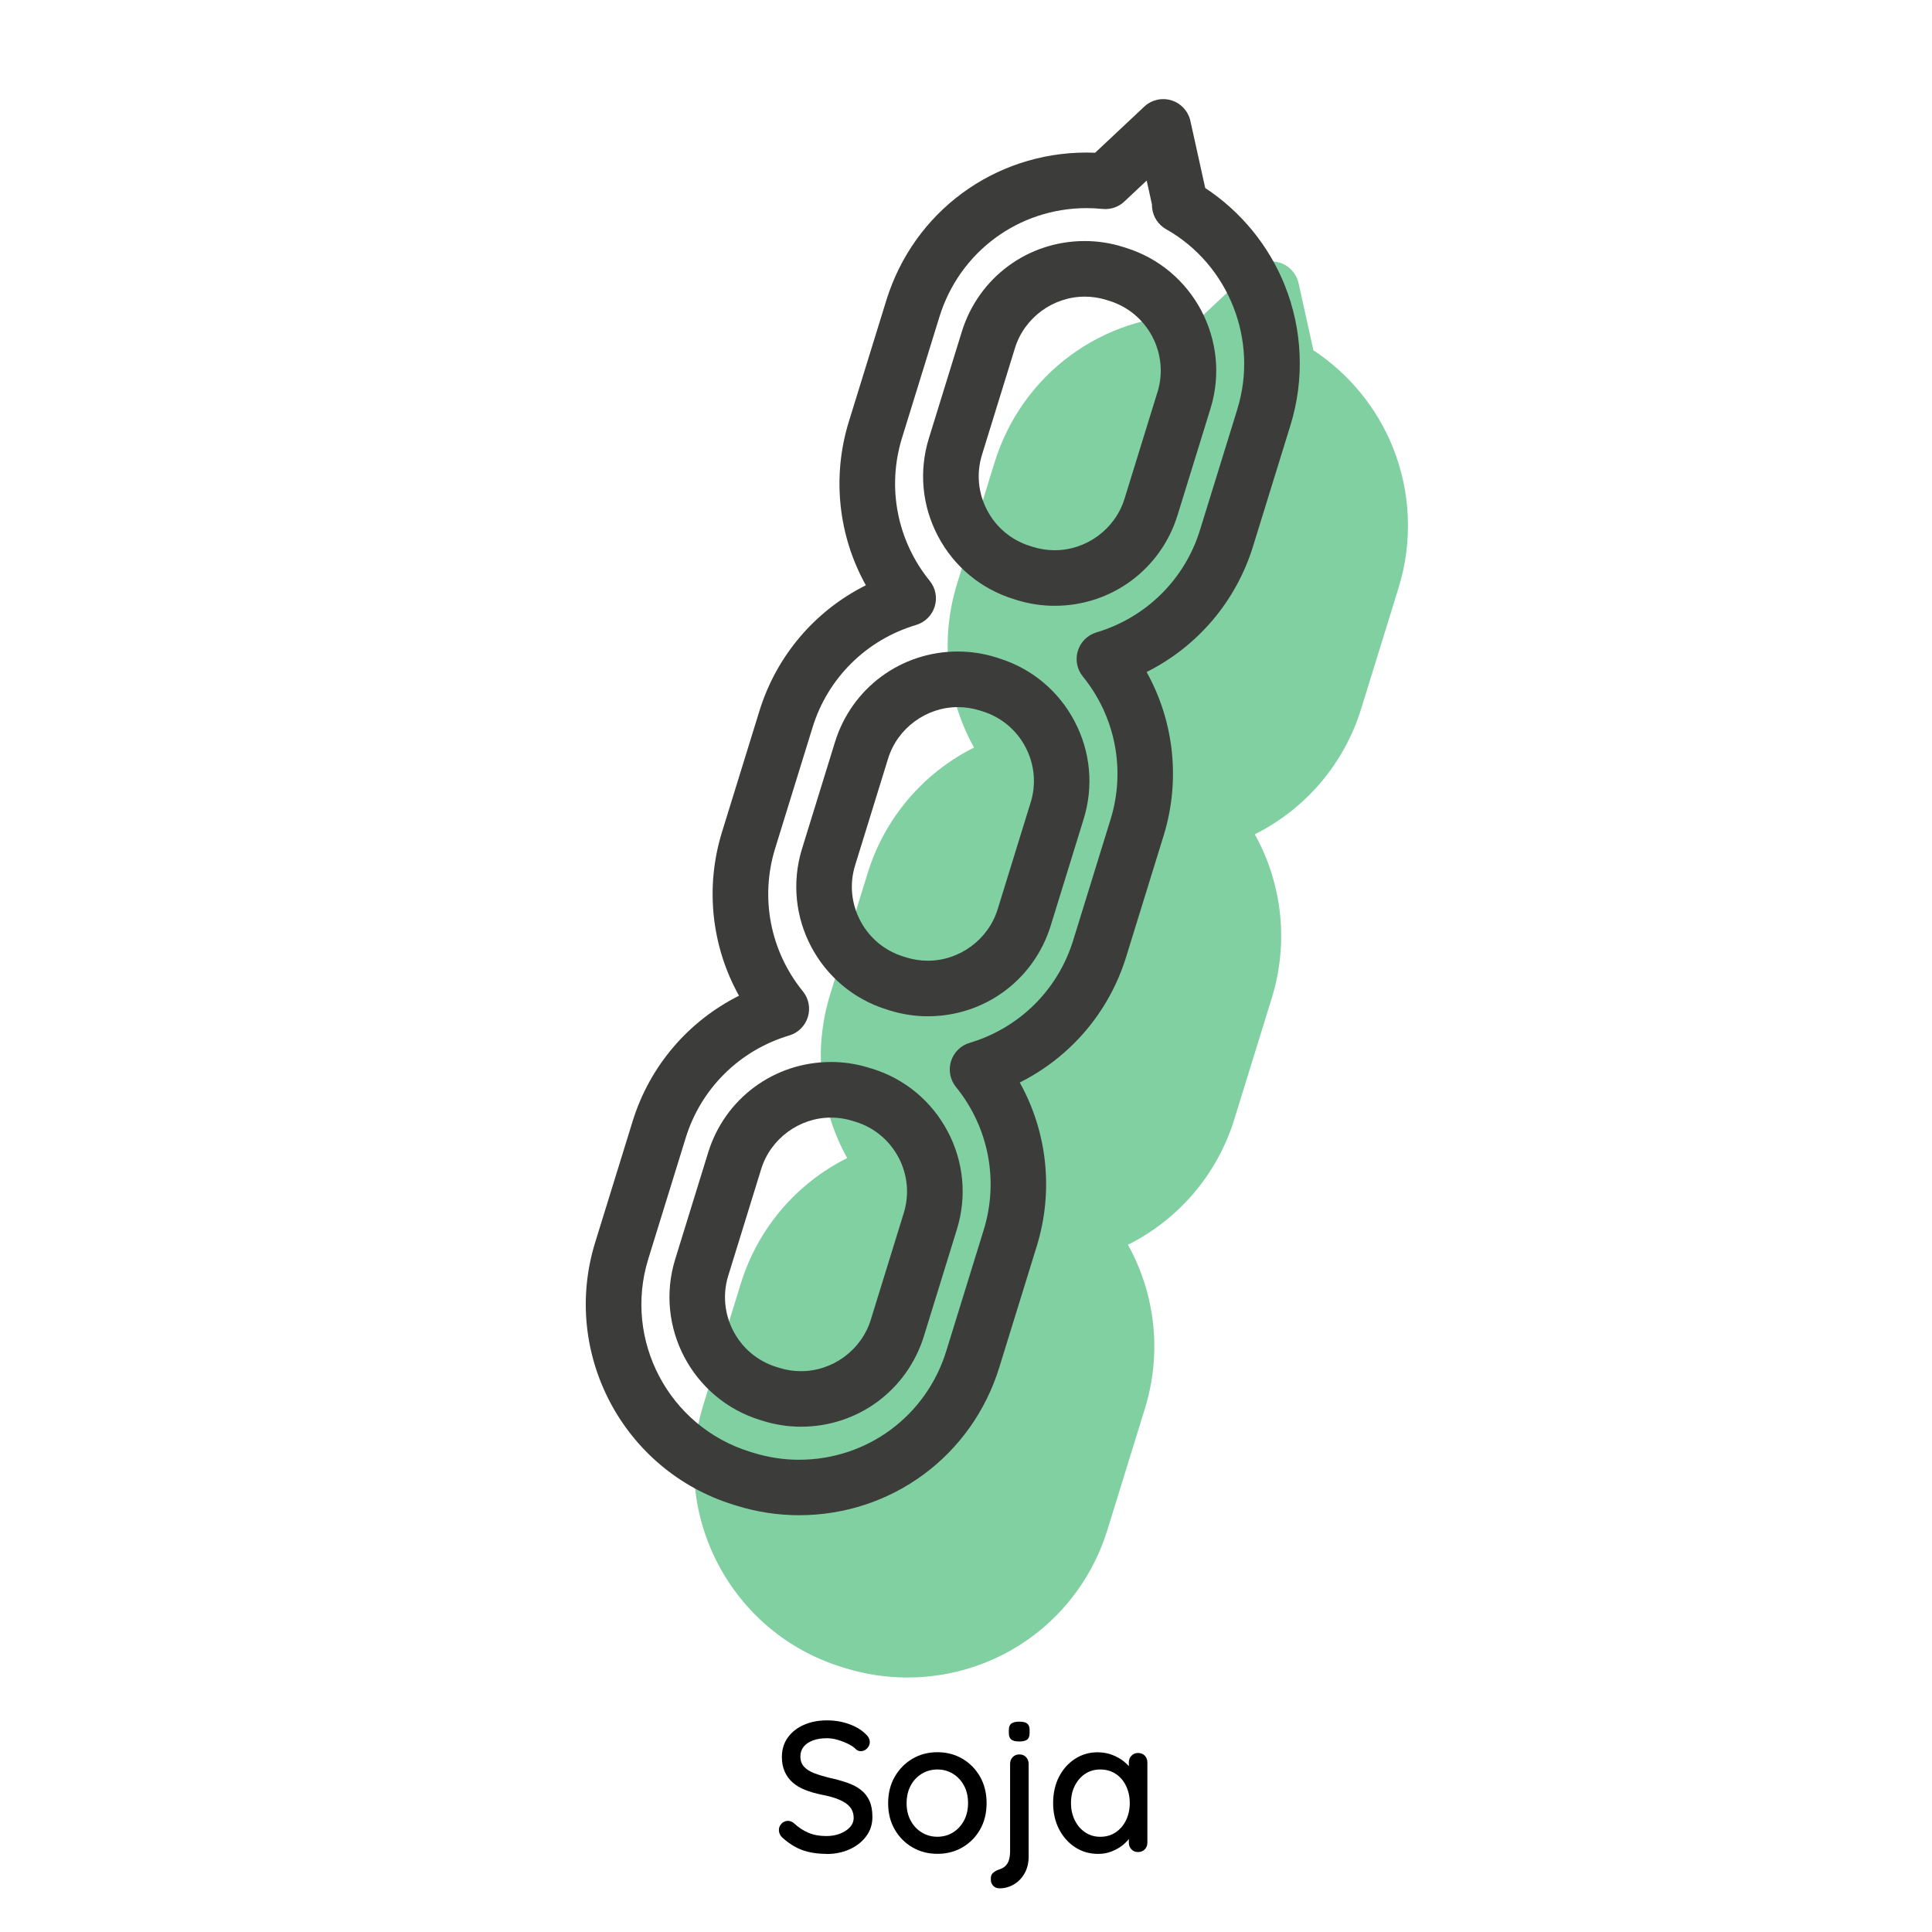
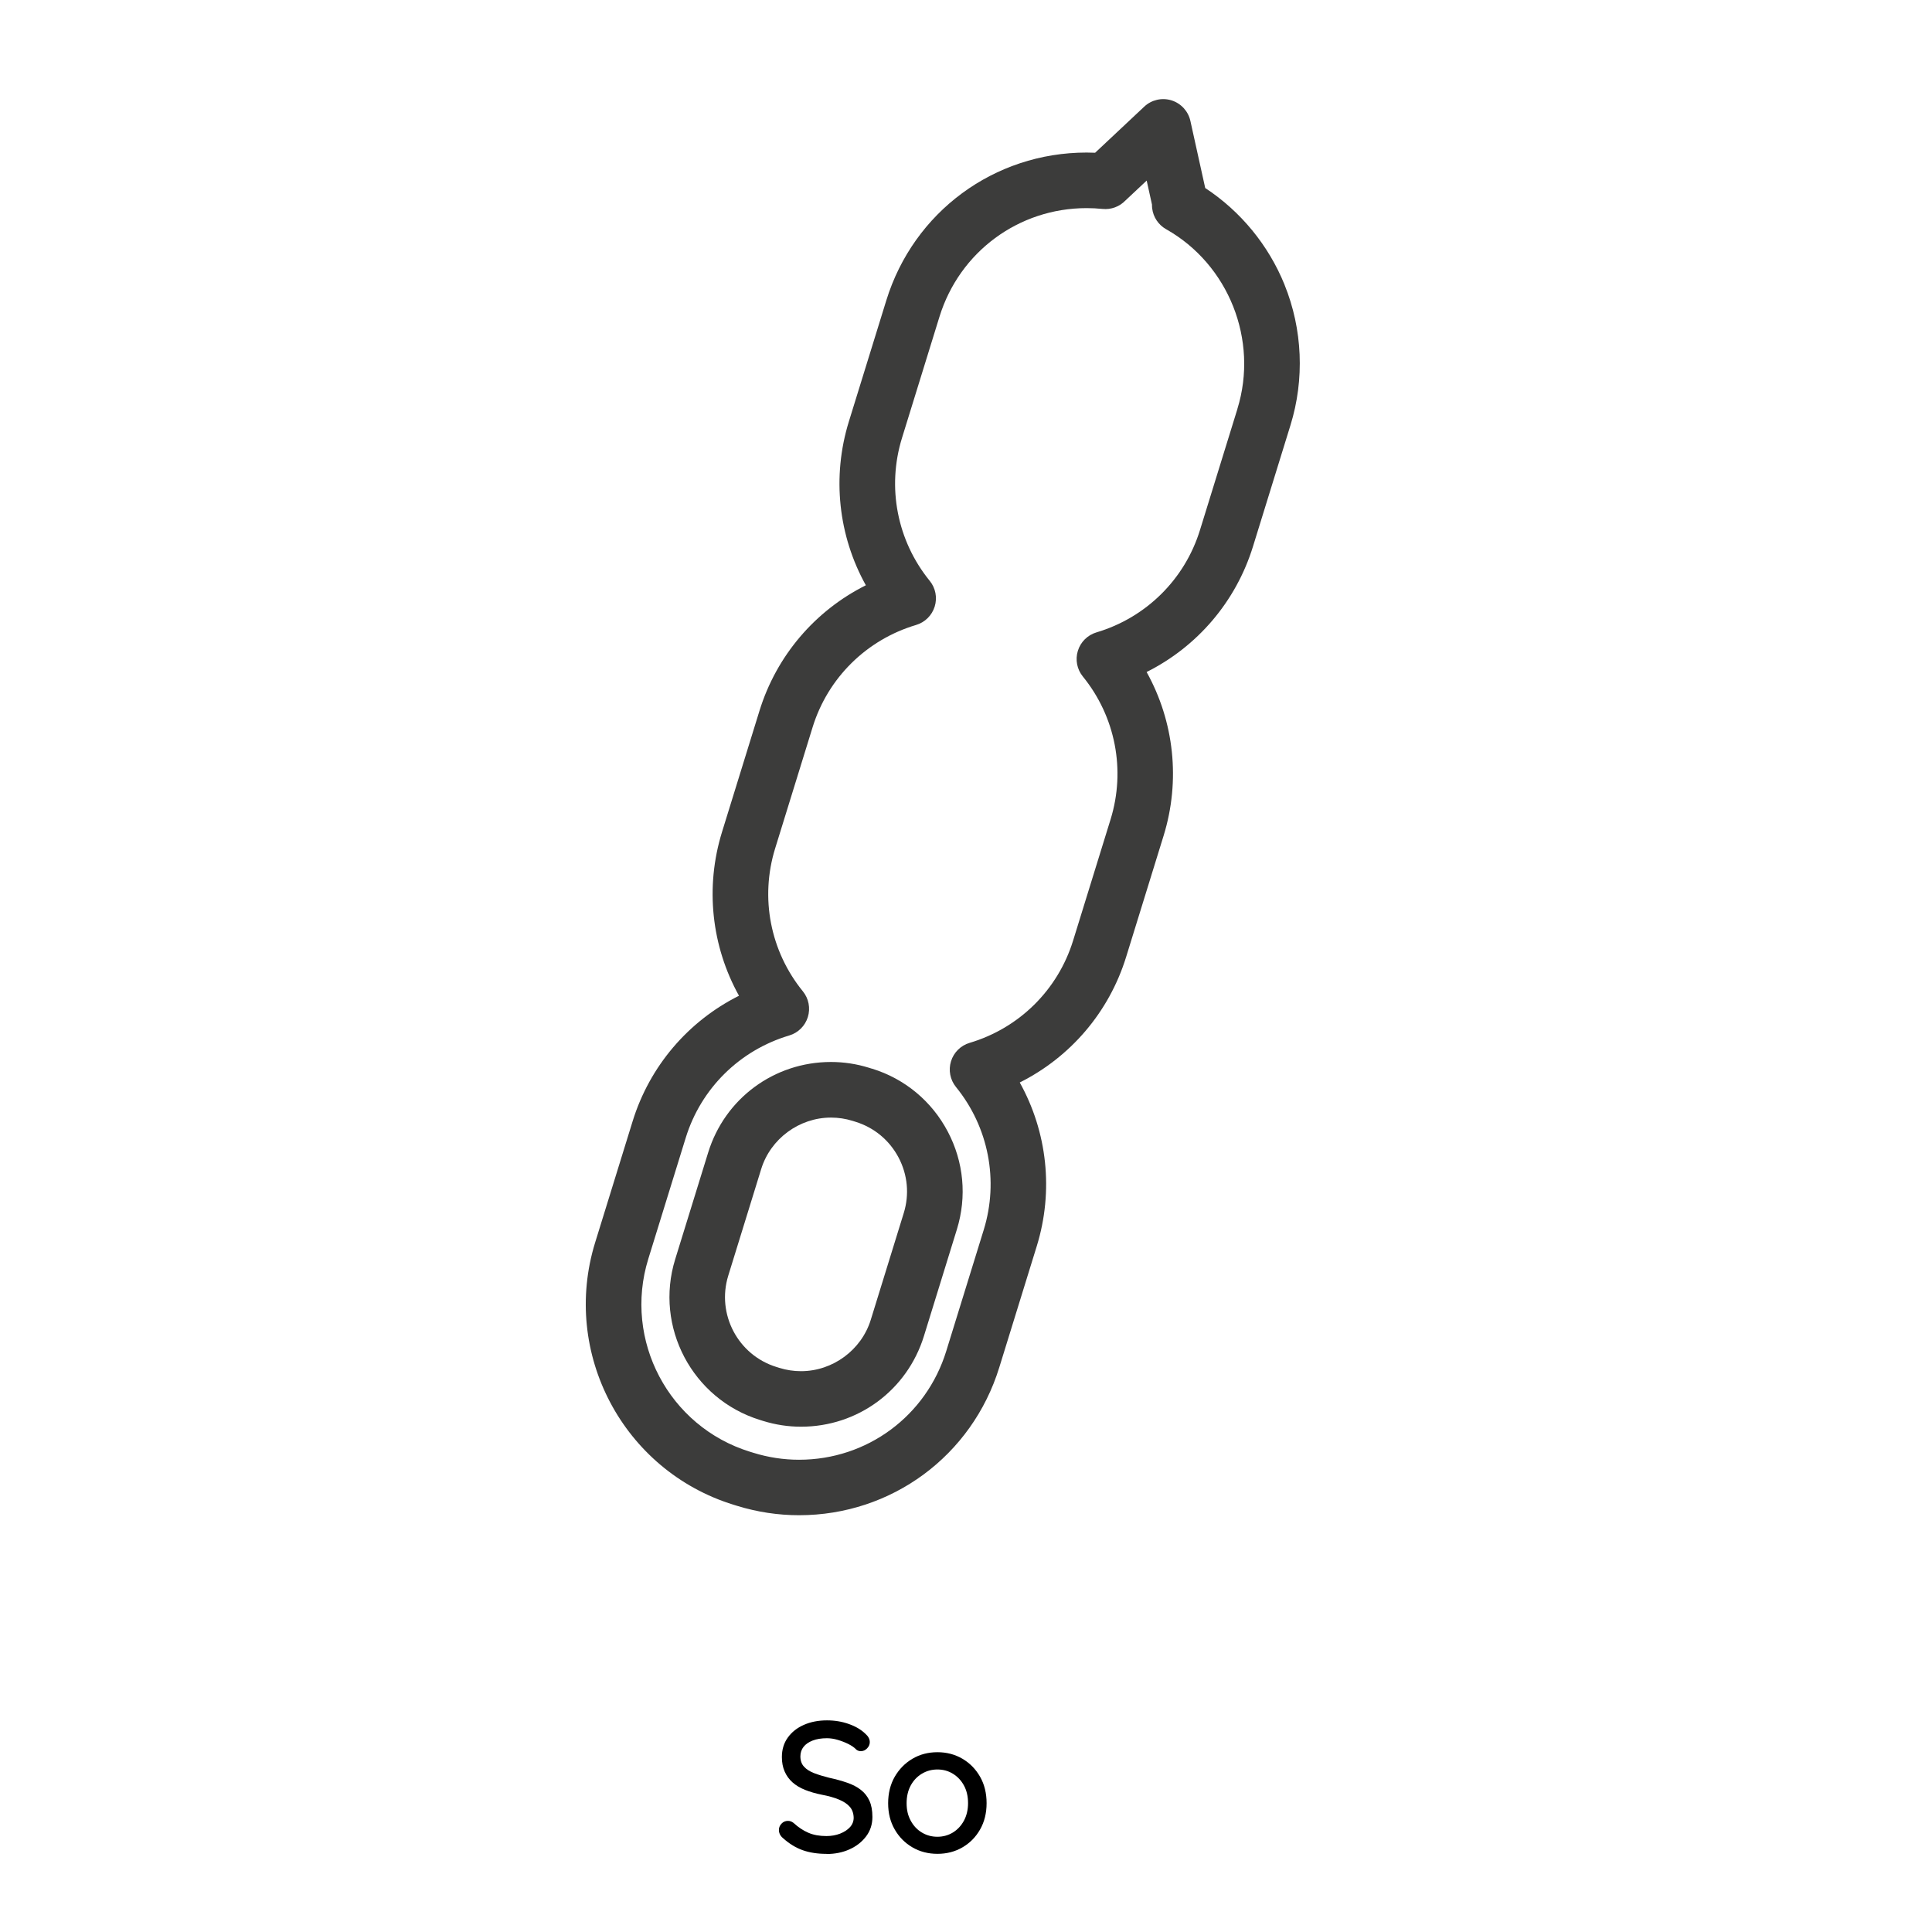
<svg xmlns="http://www.w3.org/2000/svg" viewBox="0 0 500 500" version="1.1" id="Capa_1">
  <defs>
    <style>
      .st0 {
        fill: #3c3c3b;
      }

      .st1 {
        fill: #fff;
      }

      .st2 {
        fill: #04a344;
        opacity: .5;
      }
    </style>
  </defs>
  <rect height="500" width="500" x="0" class="st1" />
  <g>
-     <path d="M360.45,115.71c-4.15-10.25-11.37-19.03-20.54-25.05l-3.84-17.37c-.56-2.52-2.43-4.55-4.9-5.32-2.47-.76-5.16-.14-7.04,1.63l-12.71,11.93c-.74-.03-1.48-.05-2.21-.05-23.93,0-44.76,15.37-51.83,38.25l-9.7,31.38c-4.41,14.28-2.73,29.54,4.4,42.36-13.12,6.57-23.12,18.21-27.53,32.49l-9.7,31.38c-4.41,14.28-2.73,29.54,4.4,42.36-13.12,6.57-23.12,18.21-27.53,32.49l-9.7,31.38c-8.83,28.59,7.24,59.03,35.82,67.86l.91.28c5.22,1.61,10.62,2.43,16.04,2.43h0c23.93,0,44.76-15.37,51.82-38.25l9.7-31.38c4.41-14.28,2.73-29.54-4.4-42.36,13.12-6.57,23.12-18.21,27.53-32.49l9.7-31.38c4.41-14.28,2.73-29.54-4.4-42.36,13.12-6.57,23.12-18.21,27.53-32.49l9.7-31.38c3.68-11.9,3.14-24.81-1.53-36.34Z" class="st2" />
    <g>
-       <path d="M291.33,64.12l-.8-.25c-3.19-.99-6.49-1.49-9.81-1.49-14.68,0-27.46,9.42-31.8,23.45l-8.53,27.61c-2.62,8.48-1.78,17.48,2.37,25.34,4.15,7.86,11.11,13.64,19.58,16.26l.8.25c3.19.99,6.49,1.49,9.81,1.49,14.68,0,27.46-9.42,31.8-23.45l8.53-27.61c5.41-17.52-4.44-36.18-21.96-41.6ZM299.55,101.48l-8.53,27.61c-2.42,7.84-9.85,13.31-18.06,13.31-1.88,0-3.75-.28-5.56-.84l-.8-.25c-4.81-1.49-8.76-4.77-11.11-9.23-2.36-4.47-2.84-9.58-1.35-14.39l8.53-27.61c2.42-7.84,9.85-13.31,18.06-13.31,1.88,0,3.75.28,5.56.84l.8.25c9.95,3.08,15.54,13.67,12.47,23.62Z" class="st0" />
-       <path d="M258.5,170.35l-.8-.25c-3.19-.99-6.49-1.49-9.81-1.49-14.68,0-27.46,9.42-31.8,23.45l-8.53,27.61c-5.42,17.52,4.44,36.19,21.96,41.6l.8.25c3.19.99,6.49,1.49,9.81,1.49,14.68,0,27.46-9.42,31.79-23.44l8.53-27.61c2.62-8.48,1.78-17.48-2.38-25.34-4.15-7.86-11.11-13.64-19.58-16.26ZM266.72,207.71l-8.53,27.61c-2.42,7.84-9.85,13.31-18.06,13.31-1.88,0-3.75-.28-5.56-.84l-.8-.25c-4.81-1.49-8.76-4.77-11.11-9.23-2.36-4.47-2.84-9.58-1.35-14.39l8.53-27.61c2.42-7.84,9.85-13.31,18.06-13.31,1.88,0,3.75.28,5.56.84l.8.25c4.81,1.49,8.76,4.77,11.12,9.23,2.36,4.47,2.84,9.58,1.35,14.39Z" class="st0" />
      <path d="M225.67,276.58l-.8-.25c-3.19-.99-6.49-1.49-9.81-1.49-14.68,0-27.46,9.42-31.79,23.44l-8.53,27.61c-5.42,17.52,4.44,36.19,21.96,41.6l.8.25c3.19.99,6.49,1.49,9.81,1.49,14.68,0,27.46-9.42,31.8-23.45l8.53-27.61c2.62-8.48,1.78-17.48-2.37-25.34-4.15-7.86-11.11-13.64-19.58-16.26ZM233.89,313.94l-8.53,27.61c-2.42,7.84-9.85,13.31-18.06,13.31-1.88,0-3.75-.28-5.56-.84l-.8-.25c-9.95-3.07-15.54-13.67-12.47-23.62l8.53-27.61c2.42-7.84,9.85-13.31,18.06-13.31,1.88,0,3.75.28,5.56.84l.8.25c4.81,1.49,8.76,4.77,11.12,9.23,2.36,4.47,2.84,9.58,1.35,14.39Z" class="st0" />
      <path d="M332.45,73.71c-4.15-10.25-11.37-19.03-20.54-25.05l-3.84-17.37c-.56-2.52-2.43-4.55-4.9-5.32-2.47-.76-5.16-.14-7.04,1.63l-12.71,11.93c-.74-.03-1.48-.05-2.21-.05-23.93,0-44.76,15.37-51.83,38.25l-9.7,31.38c-4.41,14.28-2.73,29.54,4.4,42.36-13.12,6.57-23.12,18.21-27.53,32.49l-9.7,31.38c-4.41,14.28-2.73,29.54,4.4,42.36-13.12,6.57-23.12,18.21-27.53,32.49l-9.7,31.38c-8.83,28.59,7.24,59.03,35.82,67.86l.91.28c5.22,1.61,10.62,2.43,16.04,2.43h0c23.93,0,44.76-15.37,51.82-38.25l9.7-31.38c4.41-14.28,2.73-29.54-4.4-42.36,13.12-6.57,23.12-18.21,27.53-32.49l9.7-31.38c4.41-14.28,2.73-29.54-4.4-42.36,13.12-6.57,23.12-18.21,27.53-32.49l9.7-31.38c3.68-11.9,3.14-24.81-1.53-36.34ZM320.25,105.81l-9.7,31.38c-3.94,12.76-13.95,22.65-26.78,26.47-2.3.68-4.11,2.47-4.82,4.77-.71,2.29-.23,4.79,1.29,6.65,8.44,10.38,11.12,24.2,7.18,36.96l-9.7,31.38c-3.94,12.76-13.95,22.66-26.78,26.47-2.3.68-4.11,2.47-4.82,4.77-.71,2.29-.23,4.79,1.29,6.66,8.44,10.38,11.12,24.2,7.18,36.96l-9.7,31.38c-5.2,16.82-20.51,28.12-38.09,28.12-3.98,0-7.95-.6-11.79-1.79l-.91-.28c-21.01-6.49-32.82-28.87-26.33-49.88l9.7-31.38c3.94-12.76,13.95-22.65,26.78-26.47,2.3-.68,4.11-2.47,4.82-4.77.71-2.29.23-4.79-1.29-6.66-8.44-10.38-11.12-24.2-7.18-36.96l9.7-31.38c3.94-12.76,13.95-22.65,26.78-26.47,2.3-.68,4.11-2.47,4.82-4.77.71-2.29.23-4.79-1.29-6.65-8.44-10.38-11.12-24.2-7.18-36.96l9.7-31.38c5.2-16.82,20.51-28.12,38.09-28.12,1.37,0,2.75.07,4.11.21,2.22.23,4.4-.59,5.93-2.18l5.5-5.16,1.37,6.21c0,.32.01.65.05.97.27,2.27,1.61,4.28,3.6,5.4,16.2,9.14,23.96,28.7,18.46,46.49Z" class="st0" />
    </g>
  </g>
  <g>
    <path d="M213.91,479.78c-2.3,0-4.35-.31-6.14-.94-1.79-.62-3.5-1.67-5.14-3.14-.35-.29-.62-.62-.79-.98-.18-.37-.26-.74-.26-1.13,0-.61.22-1.15.67-1.63.45-.48,1.01-.72,1.68-.72.51,0,.99.18,1.44.53,1.22,1.12,2.49,1.97,3.82,2.54,1.33.58,2.89.86,4.68.86,1.28,0,2.46-.21,3.53-.62,1.07-.42,1.93-.98,2.57-1.68.64-.7.96-1.52.96-2.45-.03-1.15-.37-2.1-1.01-2.83-.64-.74-1.58-1.36-2.81-1.87-1.23-.51-2.71-.93-4.44-1.25-1.6-.32-3.04-.74-4.32-1.25-1.28-.51-2.36-1.16-3.24-1.94-.88-.78-1.56-1.72-2.04-2.81-.48-1.09-.72-2.34-.72-3.74,0-1.95.51-3.64,1.54-5.06,1.02-1.42,2.42-2.52,4.18-3.29,1.76-.77,3.74-1.15,5.95-1.15,2.02,0,3.9.31,5.66.94,1.76.62,3.18,1.46,4.27,2.52.77.67,1.15,1.39,1.15,2.16,0,.61-.23,1.15-.7,1.63-.46.48-1,.72-1.61.72-.45,0-.83-.13-1.15-.38-.51-.54-1.2-1.03-2.06-1.46-.86-.43-1.78-.79-2.76-1.08-.98-.29-1.91-.43-2.81-.43-1.44,0-2.67.2-3.7.6-1.02.4-1.81.94-2.35,1.63-.54.69-.82,1.51-.82,2.47,0,1.09.31,1.98.94,2.66.62.69,1.5,1.25,2.62,1.68,1.12.43,2.4.82,3.84,1.18,1.76.38,3.34.82,4.73,1.3s2.57,1.1,3.53,1.85c.96.75,1.7,1.69,2.21,2.81.51,1.12.77,2.51.77,4.18,0,1.92-.54,3.6-1.63,5.04-1.09,1.44-2.52,2.56-4.3,3.36-1.78.8-3.75,1.2-5.93,1.2Z" />
    <path d="M255.33,466.67c0,2.56-.56,4.82-1.68,6.79-1.12,1.97-2.64,3.51-4.56,4.63-1.92,1.12-4.08,1.68-6.48,1.68s-4.56-.56-6.48-1.68c-1.92-1.12-3.45-2.66-4.58-4.63-1.14-1.97-1.7-4.23-1.7-6.79s.57-4.87,1.7-6.84c1.14-1.97,2.66-3.52,4.58-4.66,1.92-1.14,4.08-1.7,6.48-1.7s4.56.57,6.48,1.7c1.92,1.14,3.44,2.69,4.56,4.66,1.12,1.97,1.68,4.25,1.68,6.84ZM250.53,466.67c0-1.76-.35-3.29-1.06-4.58-.7-1.3-1.66-2.31-2.86-3.05-1.2-.74-2.54-1.1-4.01-1.1s-2.82.37-4.03,1.1c-1.22.74-2.18,1.75-2.88,3.05-.7,1.3-1.06,2.82-1.06,4.58s.35,3.2,1.06,4.51c.7,1.31,1.66,2.34,2.88,3.07,1.22.74,2.56,1.1,4.03,1.1s2.81-.37,4.01-1.1c1.2-.74,2.15-1.76,2.86-3.07.7-1.31,1.06-2.82,1.06-4.51Z" />
-     <path d="M266.22,480.35c0,1.73-.35,3.22-1.06,4.46-.7,1.25-1.63,2.21-2.78,2.88-1.15.67-2.38,1.01-3.7,1.01-.67,0-1.22-.22-1.63-.65-.42-.43-.62-.95-.62-1.56v-.43c0-.58.2-1.04.6-1.39.4-.35.89-.62,1.46-.82.74-.22,1.32-.55,1.75-.98.43-.43.74-.98.91-1.63.18-.66.26-1.37.26-2.14v-22.61c0-.7.22-1.29.67-1.75.45-.46,1.02-.7,1.73-.7s1.28.23,1.73.7c.45.46.67,1.05.67,1.75v23.86ZM263.73,450.69c-.93,0-1.6-.17-2.02-.5-.42-.34-.62-.9-.62-1.7v-.77c0-.8.22-1.36.67-1.68.45-.32,1.12-.48,2.02-.48.96,0,1.65.17,2.06.5.42.34.62.89.62,1.66v.77c0,.83-.22,1.41-.65,1.73-.43.32-1.13.48-2.09.48Z" />
-     <path d="M294.54,453.67c.7,0,1.28.23,1.73.7.45.46.67,1.05.67,1.75v20.74c0,.7-.22,1.29-.67,1.75-.45.46-1.02.7-1.73.7s-1.28-.23-1.73-.7c-.45-.46-.67-1.05-.67-1.75v-3.46l1.01.19c0,.54-.23,1.18-.7,1.9-.46.72-1.1,1.4-1.9,2.04-.8.64-1.74,1.18-2.83,1.61-1.09.43-2.26.65-3.5.65-2.21,0-4.19-.57-5.95-1.7-1.76-1.14-3.15-2.7-4.18-4.68-1.02-1.98-1.54-4.24-1.54-6.77s.51-4.87,1.54-6.84c1.02-1.97,2.41-3.51,4.15-4.63,1.74-1.12,3.67-1.68,5.78-1.68,1.38,0,2.65.22,3.82.67,1.17.45,2.18,1.02,3.05,1.73.86.7,1.54,1.45,2.02,2.23.48.78.72,1.53.72,2.23l-1.49.14v-4.37c0-.67.22-1.25.67-1.73.45-.48,1.02-.72,1.73-.72ZM284.75,475.36c1.5,0,2.83-.38,3.98-1.15,1.15-.77,2.05-1.82,2.69-3.14.64-1.33.96-2.81.96-4.44s-.32-3.11-.96-4.44c-.64-1.33-1.54-2.37-2.69-3.12-1.15-.75-2.48-1.13-3.98-1.13s-2.78.38-3.91,1.13c-1.14.75-2.03,1.78-2.69,3.1-.66,1.31-.98,2.8-.98,4.46s.33,3.11.98,4.44c.66,1.33,1.55,2.38,2.69,3.14,1.14.77,2.44,1.15,3.91,1.15Z" />
  </g>
</svg>